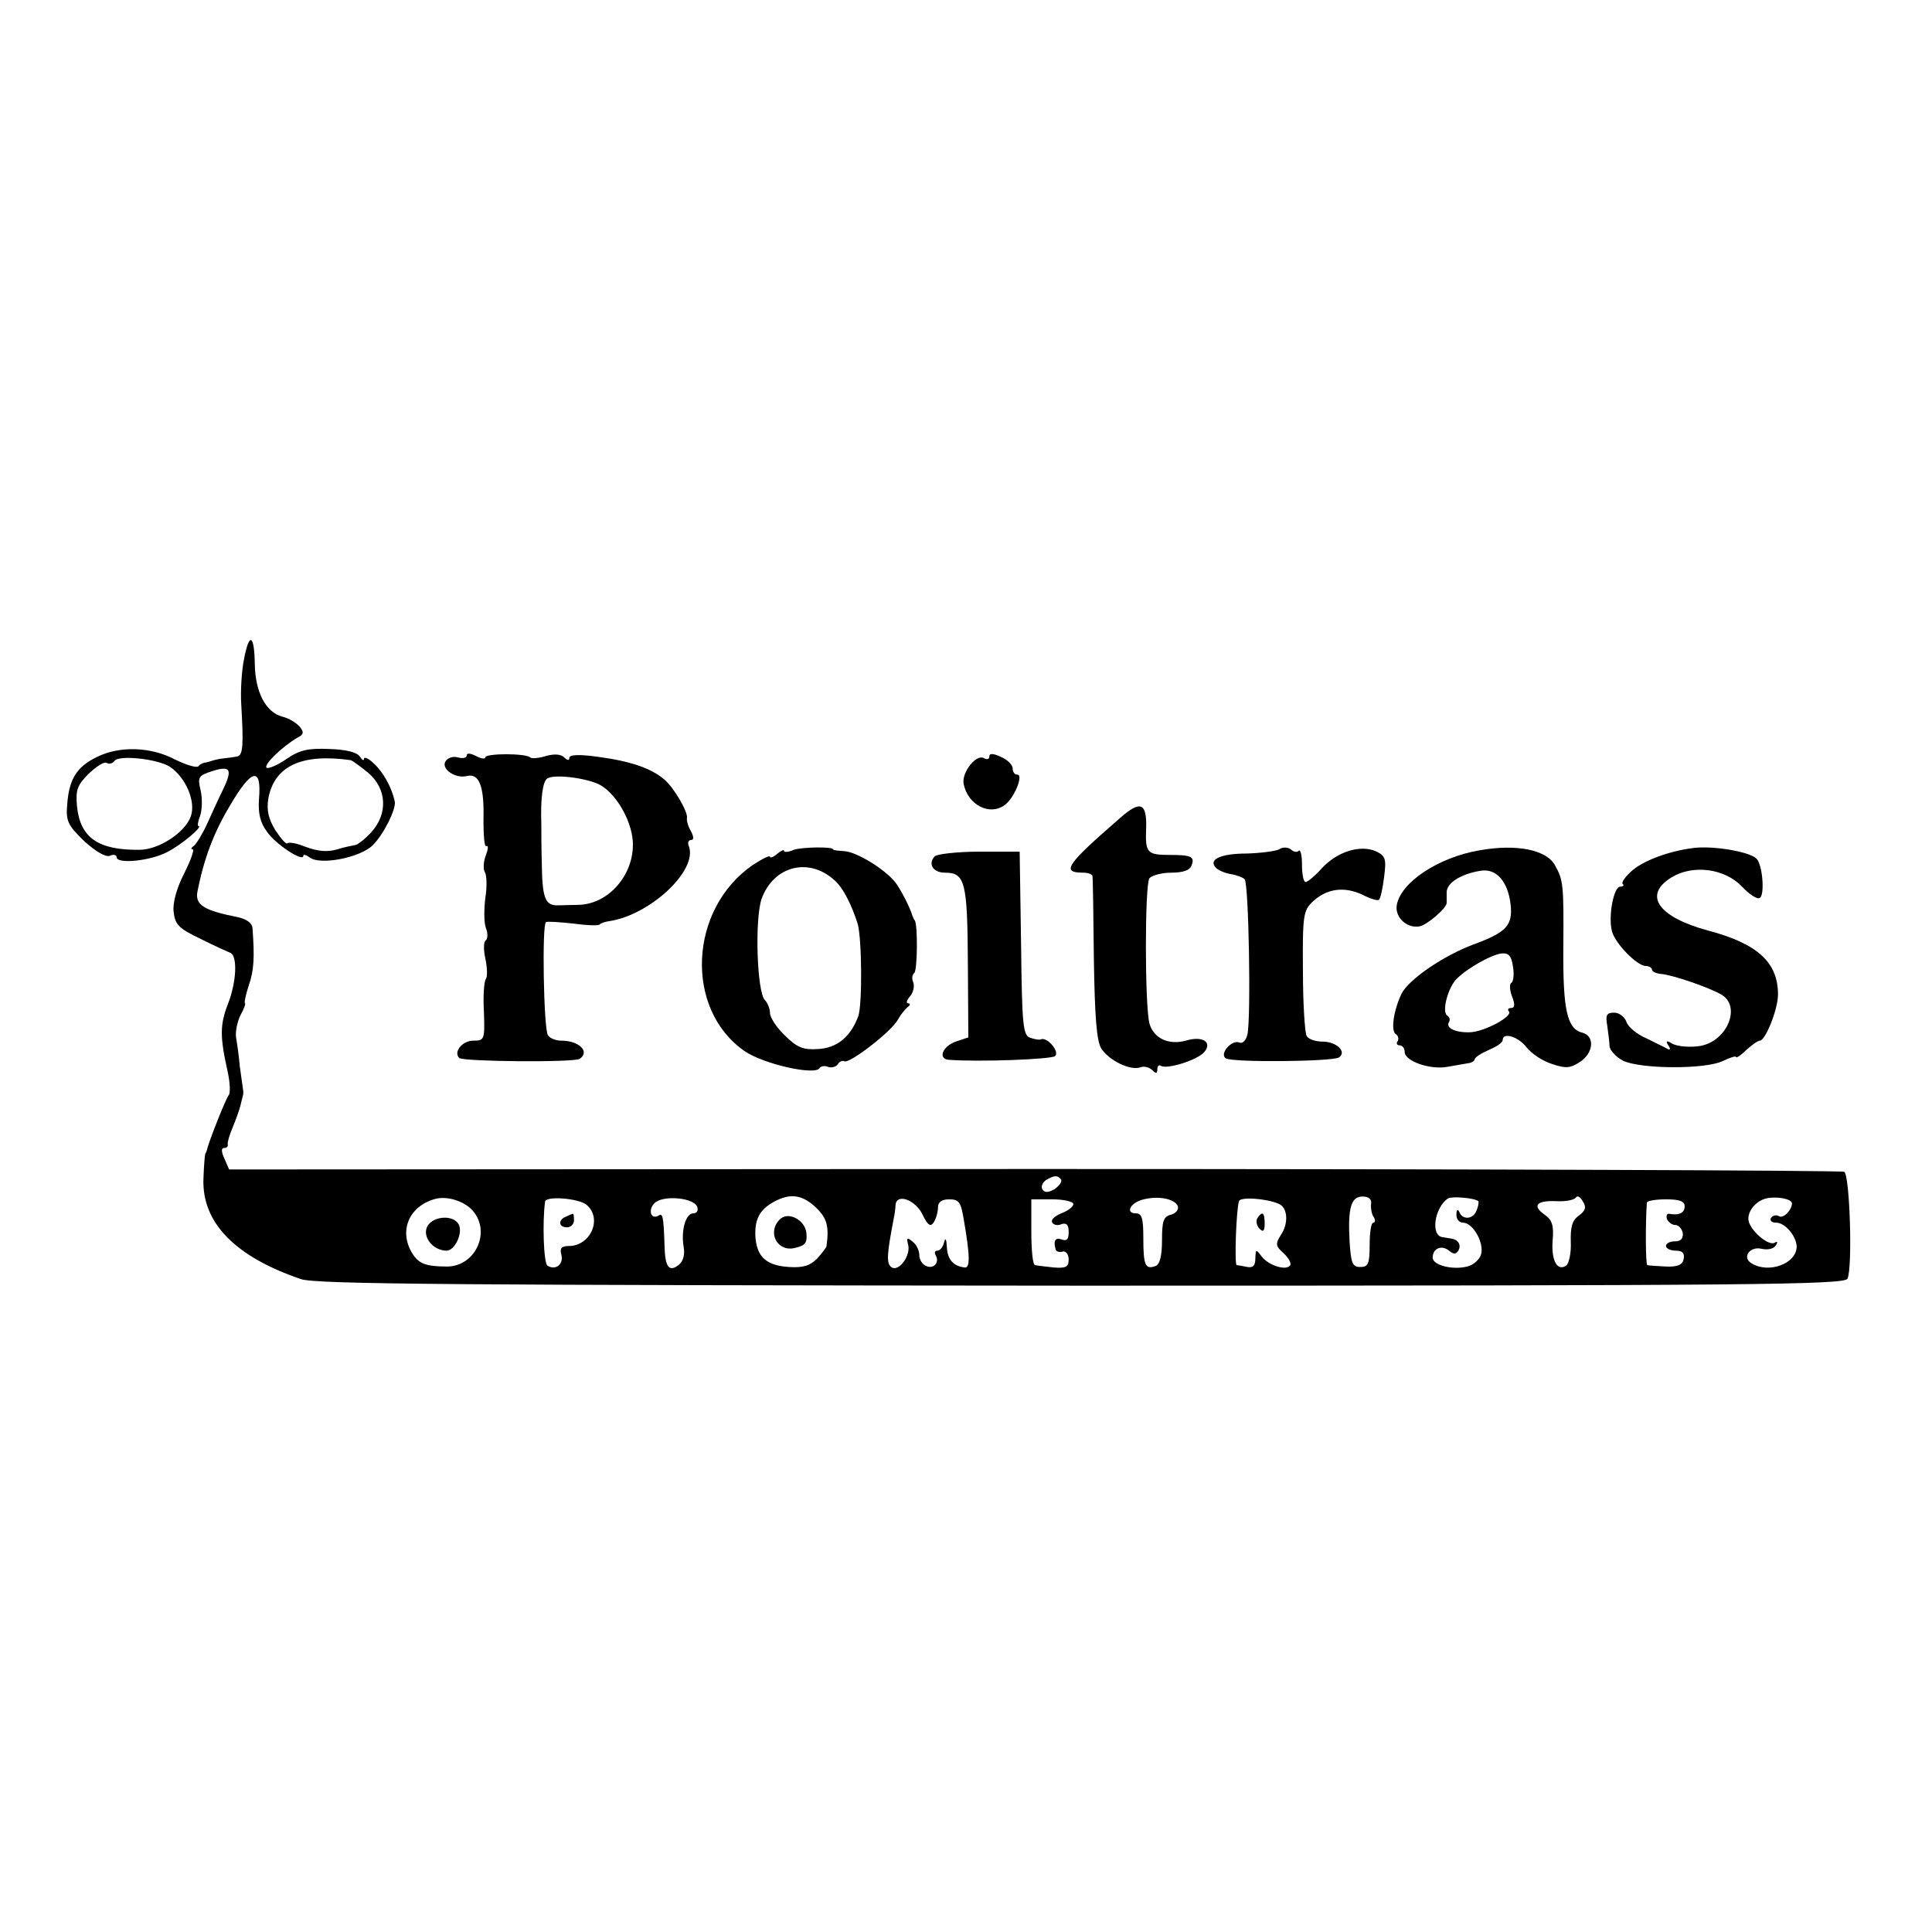
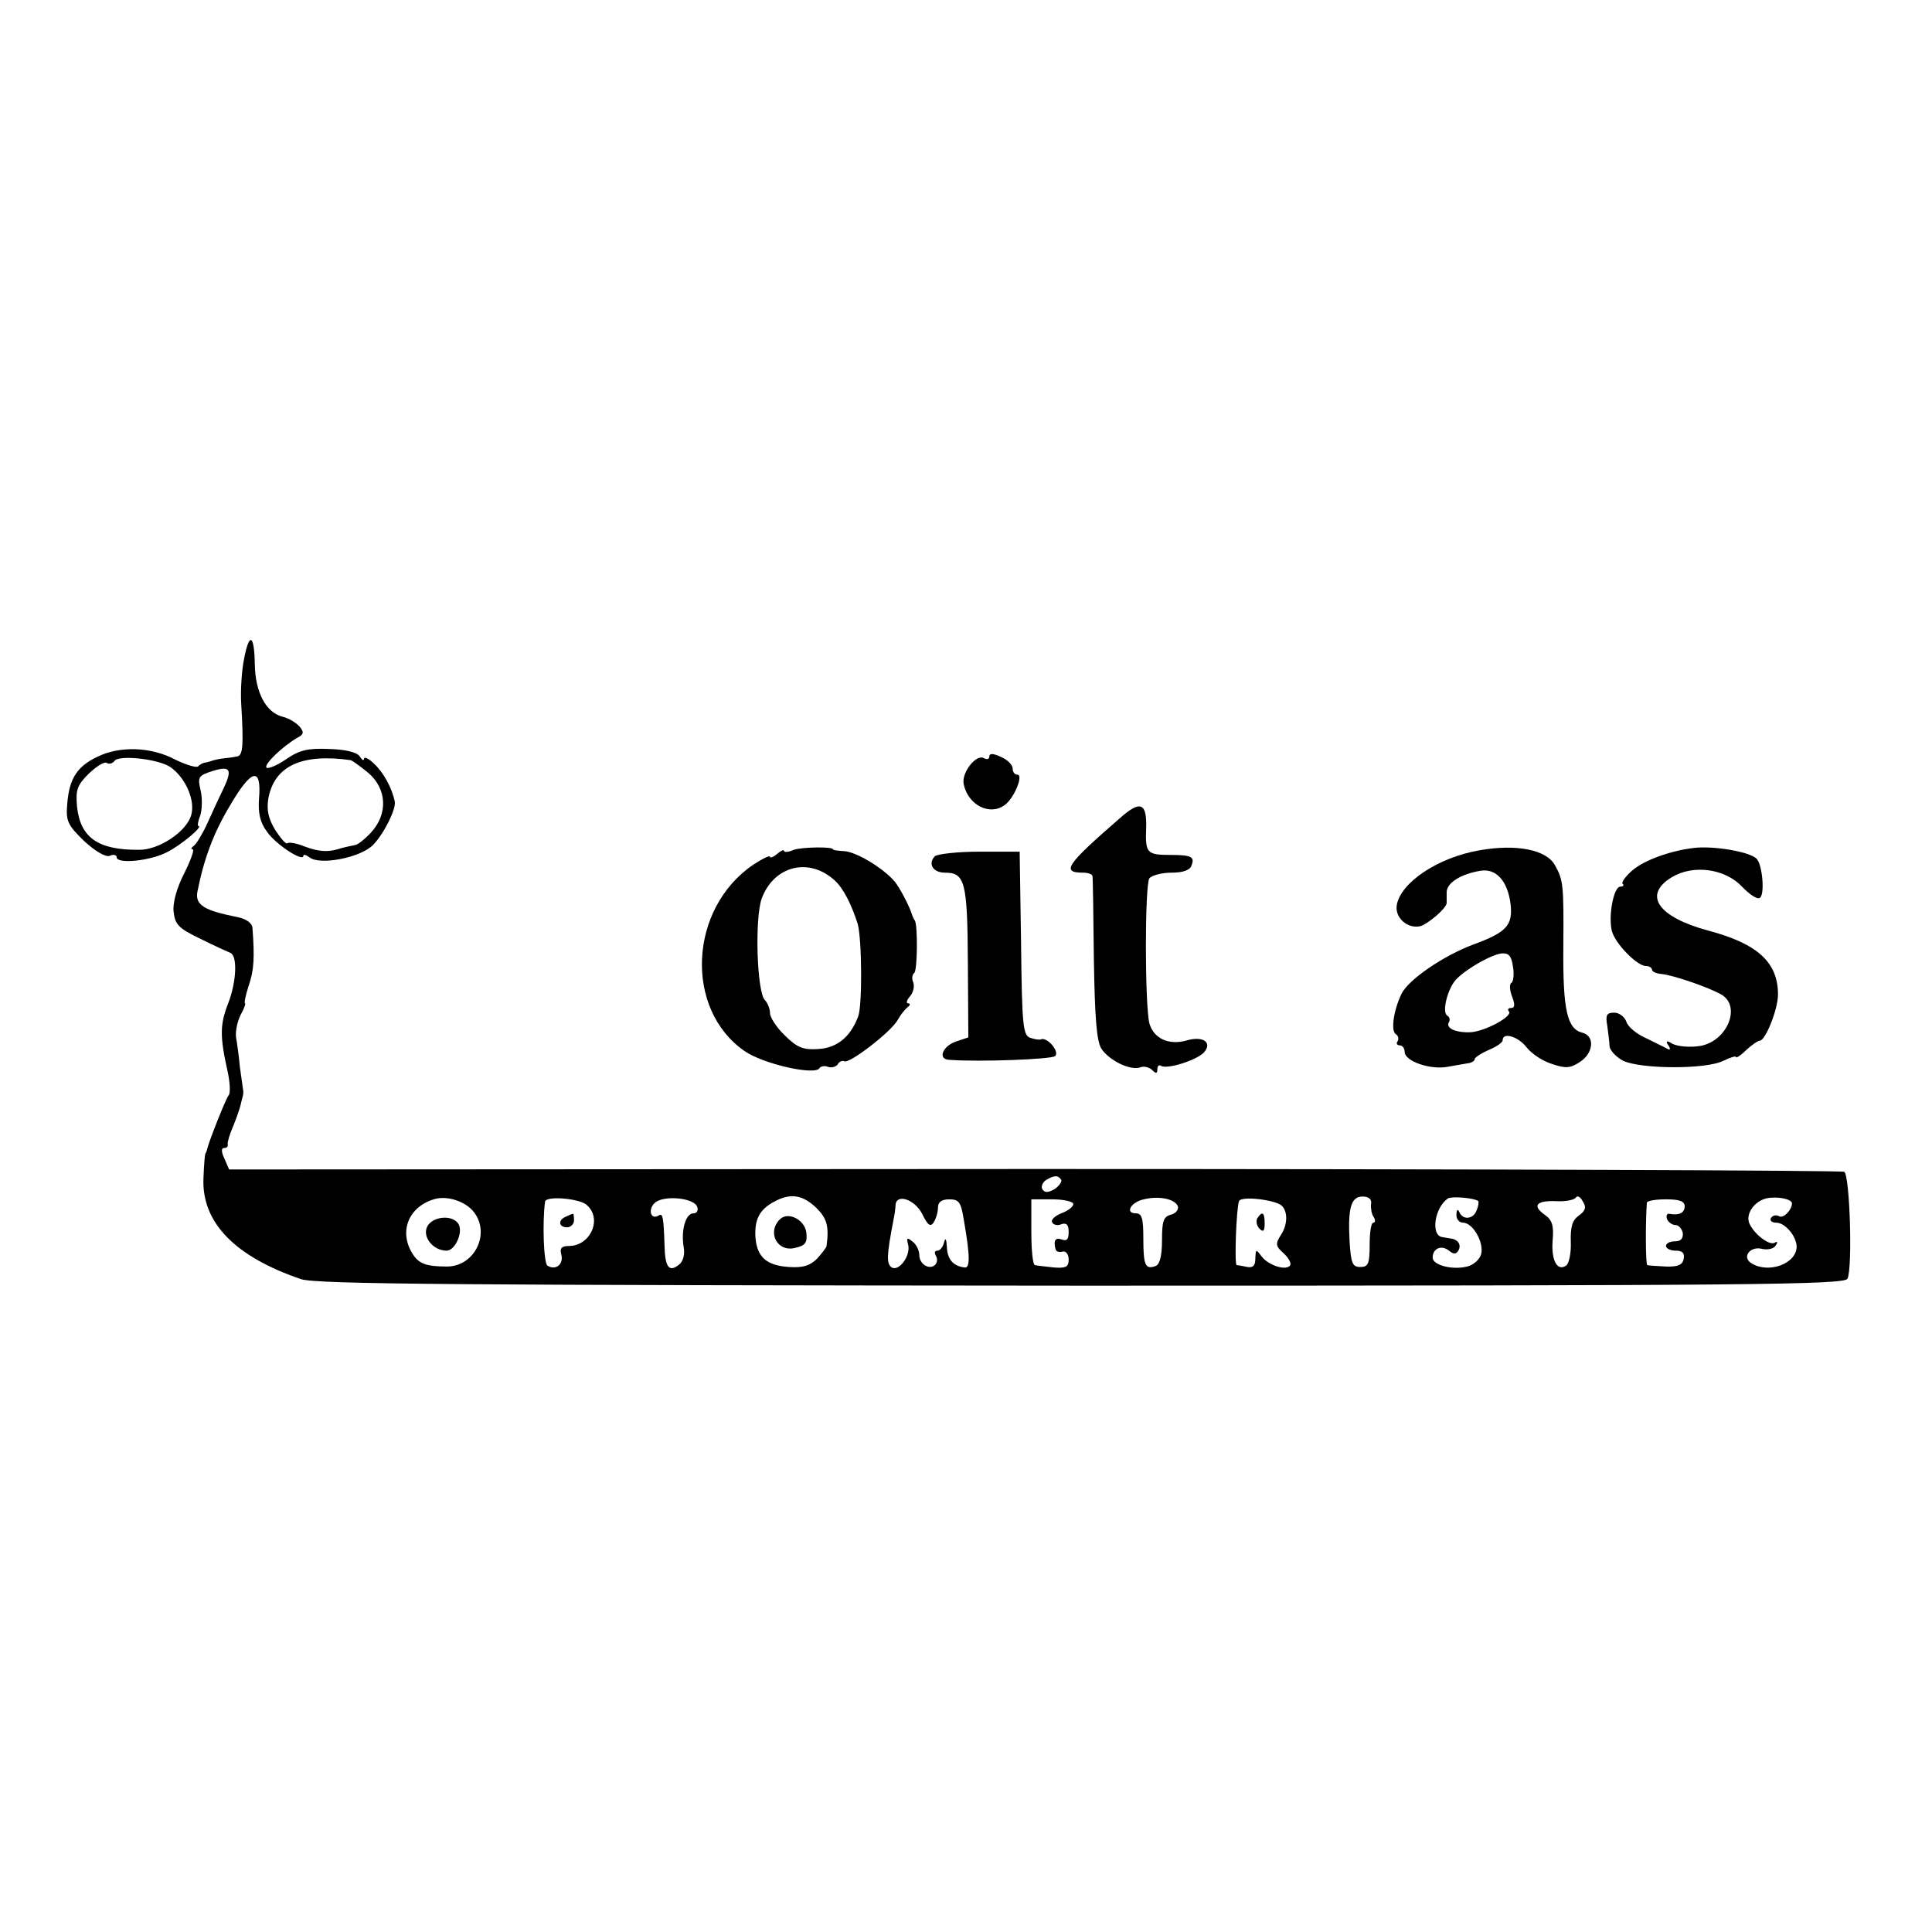
<svg xmlns="http://www.w3.org/2000/svg" version="1.0" width="414pt" height="414pt" viewBox="0 0 414 414" preserveAspectRatio="xMidYMid meet">
  <g transform="translate(0,414) scale(0.1,-0.1)" fill="#000000" stroke="none">
    <path d="M523 2728 c-5 -24 -8 -68 -6 -98 5 -86 4 -109 -9 -111 -4 -1 -17 -3 -28 -4 -11 -1 -22 -4 -25 -5 -3 -1 -9 -3 -14 -4 -5 0 -13 -4 -16 -8 -4 -4 -26 3 -49 14 -52 28 -120 30 -168 6 -44 -21 -60 -48 -64 -102 -3 -35 1 -44 36 -78 24 -22 46 -35 55 -32 8 4 15 2 15 -3 0 -15 72 -8 108 11 30 15 79 56 67 56 -2 0 -1 10 4 22 4 12 5 36 1 54 -7 29 -5 32 26 42 39 12 43 3 20 -44 -8 -16 -22 -47 -32 -69 -10 -22 -23 -43 -28 -47 -6 -4 -8 -8 -3 -8 4 0 -4 -23 -18 -51 -16 -31 -25 -63 -23 -82 3 -28 10 -36 58 -59 30 -15 59 -28 64 -30 15 -7 13 -61 -5 -108 -18 -46 -18 -71 -1 -147 5 -23 6 -46 2 -50 -6 -7 -42 -98 -46 -115 -1 -5 -3 -9 -4 -10 -1 -2 -3 -25 -4 -53 -4 -95 68 -168 209 -216 33 -11 335 -13 1673 -14 1445 0 1635 2 1641 15 11 24 5 221 -7 229 -5 3 -787 6 -1735 6 l-1726 -1 -10 23 c-7 15 -7 23 -1 23 6 0 9 3 8 8 -1 4 4 21 11 37 7 17 14 37 16 45 2 8 4 17 5 20 1 3 2 9 1 14 -1 6 -4 28 -7 50 -2 23 -6 51 -8 62 -2 12 2 33 9 48 8 14 12 26 10 26 -2 0 1 17 8 38 11 32 13 58 8 124 -1 10 -13 19 -33 23 -71 14 -90 26 -85 54 14 71 35 127 70 185 46 79 68 84 62 14 -2 -30 2 -50 17 -70 18 -27 78 -66 78 -52 0 4 6 2 13 -3 22 -18 109 -1 136 26 23 23 50 77 47 93 -6 30 -25 64 -45 82 -11 11 -21 15 -21 10 0 -5 -4 -3 -9 5 -6 9 -30 15 -65 16 -46 2 -64 -2 -93 -22 -19 -13 -38 -21 -42 -18 -6 7 35 46 66 64 14 7 15 12 5 24 -7 8 -23 18 -36 21 -36 9 -59 52 -60 113 -1 64 -12 69 -23 11z m-159 -231 c34 -23 56 -74 45 -106 -12 -35 -69 -72 -110 -72 -89 -1 -127 26 -134 93 -3 35 0 45 25 70 17 16 34 27 39 23 5 -3 12 -1 16 4 8 14 92 5 119 -12z m388 14 c3 -1 20 -13 37 -27 40 -34 43 -88 6 -128 -13 -14 -29 -27 -35 -27 -10 -2 -25 -5 -37 -9 -21 -6 -41 -5 -70 6 -17 7 -34 10 -37 7 -3 -3 -14 10 -26 28 -15 25 -19 43 -15 68 13 70 72 97 177 82z m1522 -899 c2 -4 -4 -13 -14 -20 -14 -8 -21 -8 -26 -1 -4 6 0 15 7 20 18 11 26 11 33 1z m-1258 -70 c35 -46 1 -115 -57 -116 -47 0 -62 6 -76 29 -29 48 -6 101 50 116 27 7 66 -6 83 -29z m240 17 c36 -29 10 -89 -37 -89 -16 0 -20 -5 -16 -19 5 -21 -13 -34 -30 -23 -8 6 -11 93 -5 137 2 13 71 7 88 -6z m238 -5 c3 -8 -1 -14 -8 -14 -17 0 -27 -37 -21 -72 3 -16 -1 -31 -10 -38 -21 -17 -30 -6 -31 41 -2 64 -4 70 -13 64 -18 -10 -23 16 -6 29 21 15 82 9 89 -10z m256 -3 c22 -22 27 -39 21 -82 -1 -3 -10 -15 -20 -26 -15 -15 -30 -20 -60 -18 -48 3 -68 21 -72 61 -3 40 8 62 40 79 35 19 61 15 91 -14z m774 4 c2 -7 -4 -15 -15 -18 -16 -4 -19 -14 -19 -55 0 -34 -5 -52 -14 -55 -22 -8 -26 2 -26 60 0 42 -3 53 -16 53 -24 0 -11 24 17 30 32 8 67 1 73 -15z m223 1 c13 -13 12 -41 -2 -62 -12 -19 -12 -24 5 -39 11 -10 17 -21 15 -26 -8 -13 -46 -1 -61 18 -13 17 -13 17 -14 -4 0 -15 -5 -20 -17 -18 -10 2 -20 4 -23 4 -5 1 -1 119 5 137 4 12 79 3 92 -10z m191 4 c-1 -8 1 -21 5 -27 5 -7 4 -13 0 -13 -5 0 -8 -21 -8 -47 0 -41 -3 -48 -20 -48 -17 0 -20 8 -23 54 -4 73 3 97 28 97 13 0 20 -6 18 -16z m230 6 c1 -2 0 -11 -4 -20 -7 -19 -30 -21 -37 -3 -3 7 -6 5 -6 -5 -1 -10 6 -18 14 -18 21 0 45 -42 39 -67 -3 -12 -17 -24 -30 -27 -32 -8 -74 3 -74 19 0 20 19 28 35 15 10 -8 15 -8 20 0 7 12 0 24 -16 26 -5 1 -13 2 -18 3 -26 3 -17 64 12 83 9 5 57 1 65 -6z m215 -31 c-14 -10 -18 -24 -17 -57 1 -23 -4 -46 -10 -50 -19 -13 -32 11 -29 53 3 33 -1 45 -17 56 -28 20 -17 31 26 29 20 -1 38 3 41 8 3 5 10 1 15 -9 8 -12 5 -20 -9 -30z m457 26 c-1 -15 -19 -33 -28 -27 -6 3 -13 2 -17 -4 -3 -5 1 -10 11 -10 19 0 43 -28 44 -51 0 -37 -60 -59 -97 -36 -21 13 -3 37 22 31 13 -3 26 0 30 7 5 7 4 10 -2 6 -12 -7 -46 20 -55 43 -7 20 12 46 37 52 23 5 55 -1 55 -11z m-1864 -22 c12 -25 18 -29 25 -18 5 8 9 22 9 32 0 11 8 17 24 17 21 0 25 -6 31 -42 14 -80 14 -106 2 -104 -25 3 -37 18 -38 44 -1 17 -3 21 -6 10 -2 -10 -9 -18 -14 -18 -6 0 -7 -4 -4 -10 9 -15 -4 -30 -20 -23 -8 3 -15 13 -15 23 0 10 -6 23 -14 29 -12 10 -14 9 -10 -6 6 -23 -19 -58 -35 -49 -12 8 -11 26 4 104 2 9 4 23 4 30 2 25 41 12 57 -19z m324 21 c0 -6 -12 -15 -26 -20 -14 -6 -23 -14 -19 -20 3 -5 12 -7 20 -3 11 3 15 -2 15 -17 0 -16 -4 -20 -15 -16 -14 5 -18 -3 -13 -21 1 -5 8 -7 15 -5 7 2 13 -6 13 -17 0 -16 -6 -19 -32 -17 -18 2 -36 4 -40 5 -5 0 -8 33 -8 71 l0 70 45 0 c25 0 45 -5 45 -10z m1310 -5 c0 -14 -12 -20 -33 -16 -5 1 -7 -4 -5 -11 3 -7 11 -13 18 -13 7 0 14 -8 16 -17 1 -12 -4 -18 -17 -18 -10 0 -19 -4 -19 -10 0 -5 9 -10 21 -10 14 0 19 -5 17 -17 -2 -13 -12 -18 -38 -17 -19 1 -37 2 -40 3 -4 1 -4 95 -1 134 1 4 19 7 41 7 29 0 40 -4 40 -15z" />
    <path d="M914 1508 c-7 -22 16 -48 43 -48 17 0 34 35 27 54 -10 25 -61 21 -70 -6z" />
    <path d="M1213 1533 c-18 -7 -16 -23 2 -23 8 0 15 7 15 15 0 8 -1 15 -2 14 -2 0 -9 -3 -15 -6z" />
    <path d="M1671 1527 c-28 -28 -5 -71 33 -61 22 5 26 11 24 32 -3 28 -39 47 -57 29z" />
    <path d="M2694 1529 c-3 -6 -1 -16 5 -22 8 -8 11 -5 11 11 0 24 -5 28 -16 11z" />
-     <path d="M1000 2521 c0 -5 -8 -7 -19 -4 -10 3 -22 -1 -26 -8 -11 -16 20 -38 45 -32 27 7 38 -22 36 -94 0 -33 2 -59 6 -56 5 2 4 -7 -1 -20 -5 -13 -6 -29 -2 -36 4 -6 5 -31 1 -55 -3 -24 -3 -53 1 -64 5 -12 4 -24 0 -27 -5 -3 -5 -20 -1 -39 4 -19 5 -39 1 -44 -4 -6 -6 -38 -4 -71 2 -59 1 -61 -23 -61 -23 0 -43 -24 -30 -37 7 -8 245 -10 258 -2 23 15 -1 39 -39 39 -12 0 -25 5 -29 12 -9 14 -13 238 -4 242 3 2 29 0 58 -3 29 -4 55 -5 57 -2 3 3 12 6 20 7 88 13 191 109 171 161 -3 7 -1 13 5 13 6 0 6 7 -1 20 -6 10 -9 23 -8 27 3 12 -28 66 -49 83 -28 24 -73 39 -140 48 -42 6 -63 5 -63 -2 0 -6 -4 -6 -11 1 -7 7 -21 8 -39 3 -16 -5 -31 -6 -34 -3 -9 9 -96 9 -96 0 0 -4 -9 -3 -20 3 -12 6 -20 7 -20 1z m282 -61 c36 -17 71 -76 74 -123 4 -71 -52 -135 -117 -136 -13 0 -33 -1 -43 -1 -28 -1 -34 16 -35 89 -1 36 -1 74 -1 84 -2 57 3 93 13 99 15 9 77 2 109 -12z" />
    <path d="M2120 2519 c0 -6 -5 -7 -11 -4 -16 11 -49 -30 -44 -55 9 -45 56 -69 88 -45 20 14 41 65 27 65 -6 0 -10 6 -10 13 0 8 -11 19 -25 25 -17 8 -25 8 -25 1z" />
    <path d="M2400 2387 c-115 -100 -127 -117 -79 -117 10 0 19 -3 20 -7 1 -5 2 -84 3 -178 2 -126 6 -176 16 -192 17 -26 63 -48 84 -40 7 3 19 0 25 -6 8 -8 11 -8 11 2 0 7 4 10 8 7 14 -8 79 13 93 30 17 21 -4 35 -40 24 -37 -10 -69 5 -78 37 -10 41 -10 296 0 311 5 6 26 12 47 12 24 0 40 5 43 15 8 19 0 23 -45 23 -50 0 -54 4 -52 56 2 56 -12 62 -56 23z" />
    <path d="M1701 2319 c-11 -5 -21 -6 -21 -2 0 3 -7 0 -15 -7 -8 -7 -15 -9 -15 -6 0 4 -16 -4 -36 -17 -138 -94 -148 -309 -19 -399 40 -28 151 -53 161 -37 2 4 11 6 18 3 8 -3 17 0 21 5 3 6 10 9 14 7 10 -7 102 64 115 89 6 11 16 23 21 27 6 4 6 8 1 8 -5 0 -3 7 4 15 7 8 10 21 7 30 -4 8 -2 17 2 20 7 4 8 105 1 113 -1 1 -3 5 -5 10 -5 18 -26 58 -37 72 -24 29 -82 64 -108 66 -14 1 -25 2 -25 4 0 6 -66 5 -84 -1z m88 -66 c18 -16 36 -52 49 -93 9 -33 10 -174 1 -198 -17 -45 -46 -68 -87 -70 -30 -2 -44 3 -70 29 -18 17 -32 39 -32 48 0 9 -5 22 -11 28 -17 17 -22 173 -7 217 26 71 102 90 157 39z" />
-     <path d="M2741 2320 c-8 -4 -39 -8 -69 -9 -57 0 -84 -13 -66 -31 5 -5 19 -11 31 -13 13 -2 26 -7 30 -11 9 -8 14 -298 6 -333 -3 -12 -10 -20 -17 -17 -17 7 -44 -25 -29 -34 15 -9 227 -7 242 2 18 12 -5 34 -35 34 -15 0 -30 5 -34 12 -4 7 -8 70 -8 140 -1 119 1 129 21 148 30 28 67 33 106 15 17 -9 34 -14 36 -11 3 2 8 24 11 49 5 39 3 45 -18 55 -33 14 -81 0 -115 -36 -15 -17 -31 -30 -35 -30 -5 0 -8 17 -8 37 0 20 -3 33 -7 30 -3 -4 -11 -3 -17 3 -7 5 -18 5 -25 0z" />
    <path d="M3171 2318 c-89 -15 -170 -69 -178 -118 -4 -26 22 -50 49 -45 16 3 58 39 58 50 0 3 0 13 0 23 0 20 30 39 72 46 34 6 59 -22 65 -72 5 -45 -9 -60 -80 -86 -64 -24 -139 -75 -154 -106 -17 -36 -23 -79 -12 -86 5 -3 7 -10 4 -15 -4 -5 -1 -9 4 -9 6 0 11 -6 11 -14 0 -20 55 -39 92 -32 18 3 39 7 46 8 6 1 12 5 12 8 0 4 14 13 30 20 17 7 30 16 30 21 0 18 33 8 51 -15 11 -14 35 -30 55 -36 29 -10 39 -9 59 4 30 19 33 56 6 63 -33 8 -42 49 -41 182 1 136 0 145 -18 177 -18 33 -82 46 -161 32z m71 -249 c3 -16 1 -32 -3 -35 -5 -2 -4 -16 1 -29 7 -18 6 -25 -2 -25 -6 0 -8 -3 -5 -7 11 -10 -52 -44 -83 -45 -31 -1 -53 9 -45 22 3 5 1 11 -4 14 -12 8 2 61 21 79 23 23 77 53 97 54 14 1 20 -6 23 -28z" />
    <path d="M3630 2323 c-51 -6 -106 -26 -132 -48 -15 -13 -24 -26 -21 -29 4 -3 1 -6 -5 -6 -14 0 -26 -62 -18 -95 7 -27 54 -75 73 -75 7 0 13 -4 13 -8 0 -4 9 -8 19 -9 26 -2 106 -30 131 -45 41 -26 11 -98 -45 -109 -21 -4 -53 -2 -64 6 -10 6 -12 4 -6 -5 5 -7 4 -11 -1 -8 -5 3 -26 13 -46 23 -21 9 -40 25 -43 36 -4 10 -15 19 -26 19 -16 0 -19 -5 -15 -27 2 -16 5 -36 5 -45 1 -9 14 -23 29 -31 38 -18 178 -19 215 0 15 7 27 11 27 8 0 -3 10 3 22 15 12 11 25 20 29 20 12 0 39 67 39 99 0 69 -44 109 -150 137 -107 29 -140 76 -78 114 46 28 114 19 151 -20 16 -17 33 -28 38 -24 11 6 6 71 -7 84 -15 15 -92 28 -134 23z" />
    <path d="M2003 2305 c-15 -16 -4 -35 22 -35 43 0 48 -20 49 -192 l1 -161 -27 -9 c-28 -10 -39 -37 -15 -39 64 -5 221 1 228 8 10 10 -17 41 -30 36 -3 -2 -14 0 -23 3 -16 5 -18 26 -20 202 l-3 197 -86 0 c-47 0 -91 -5 -96 -10z" />
  </g>
</svg>